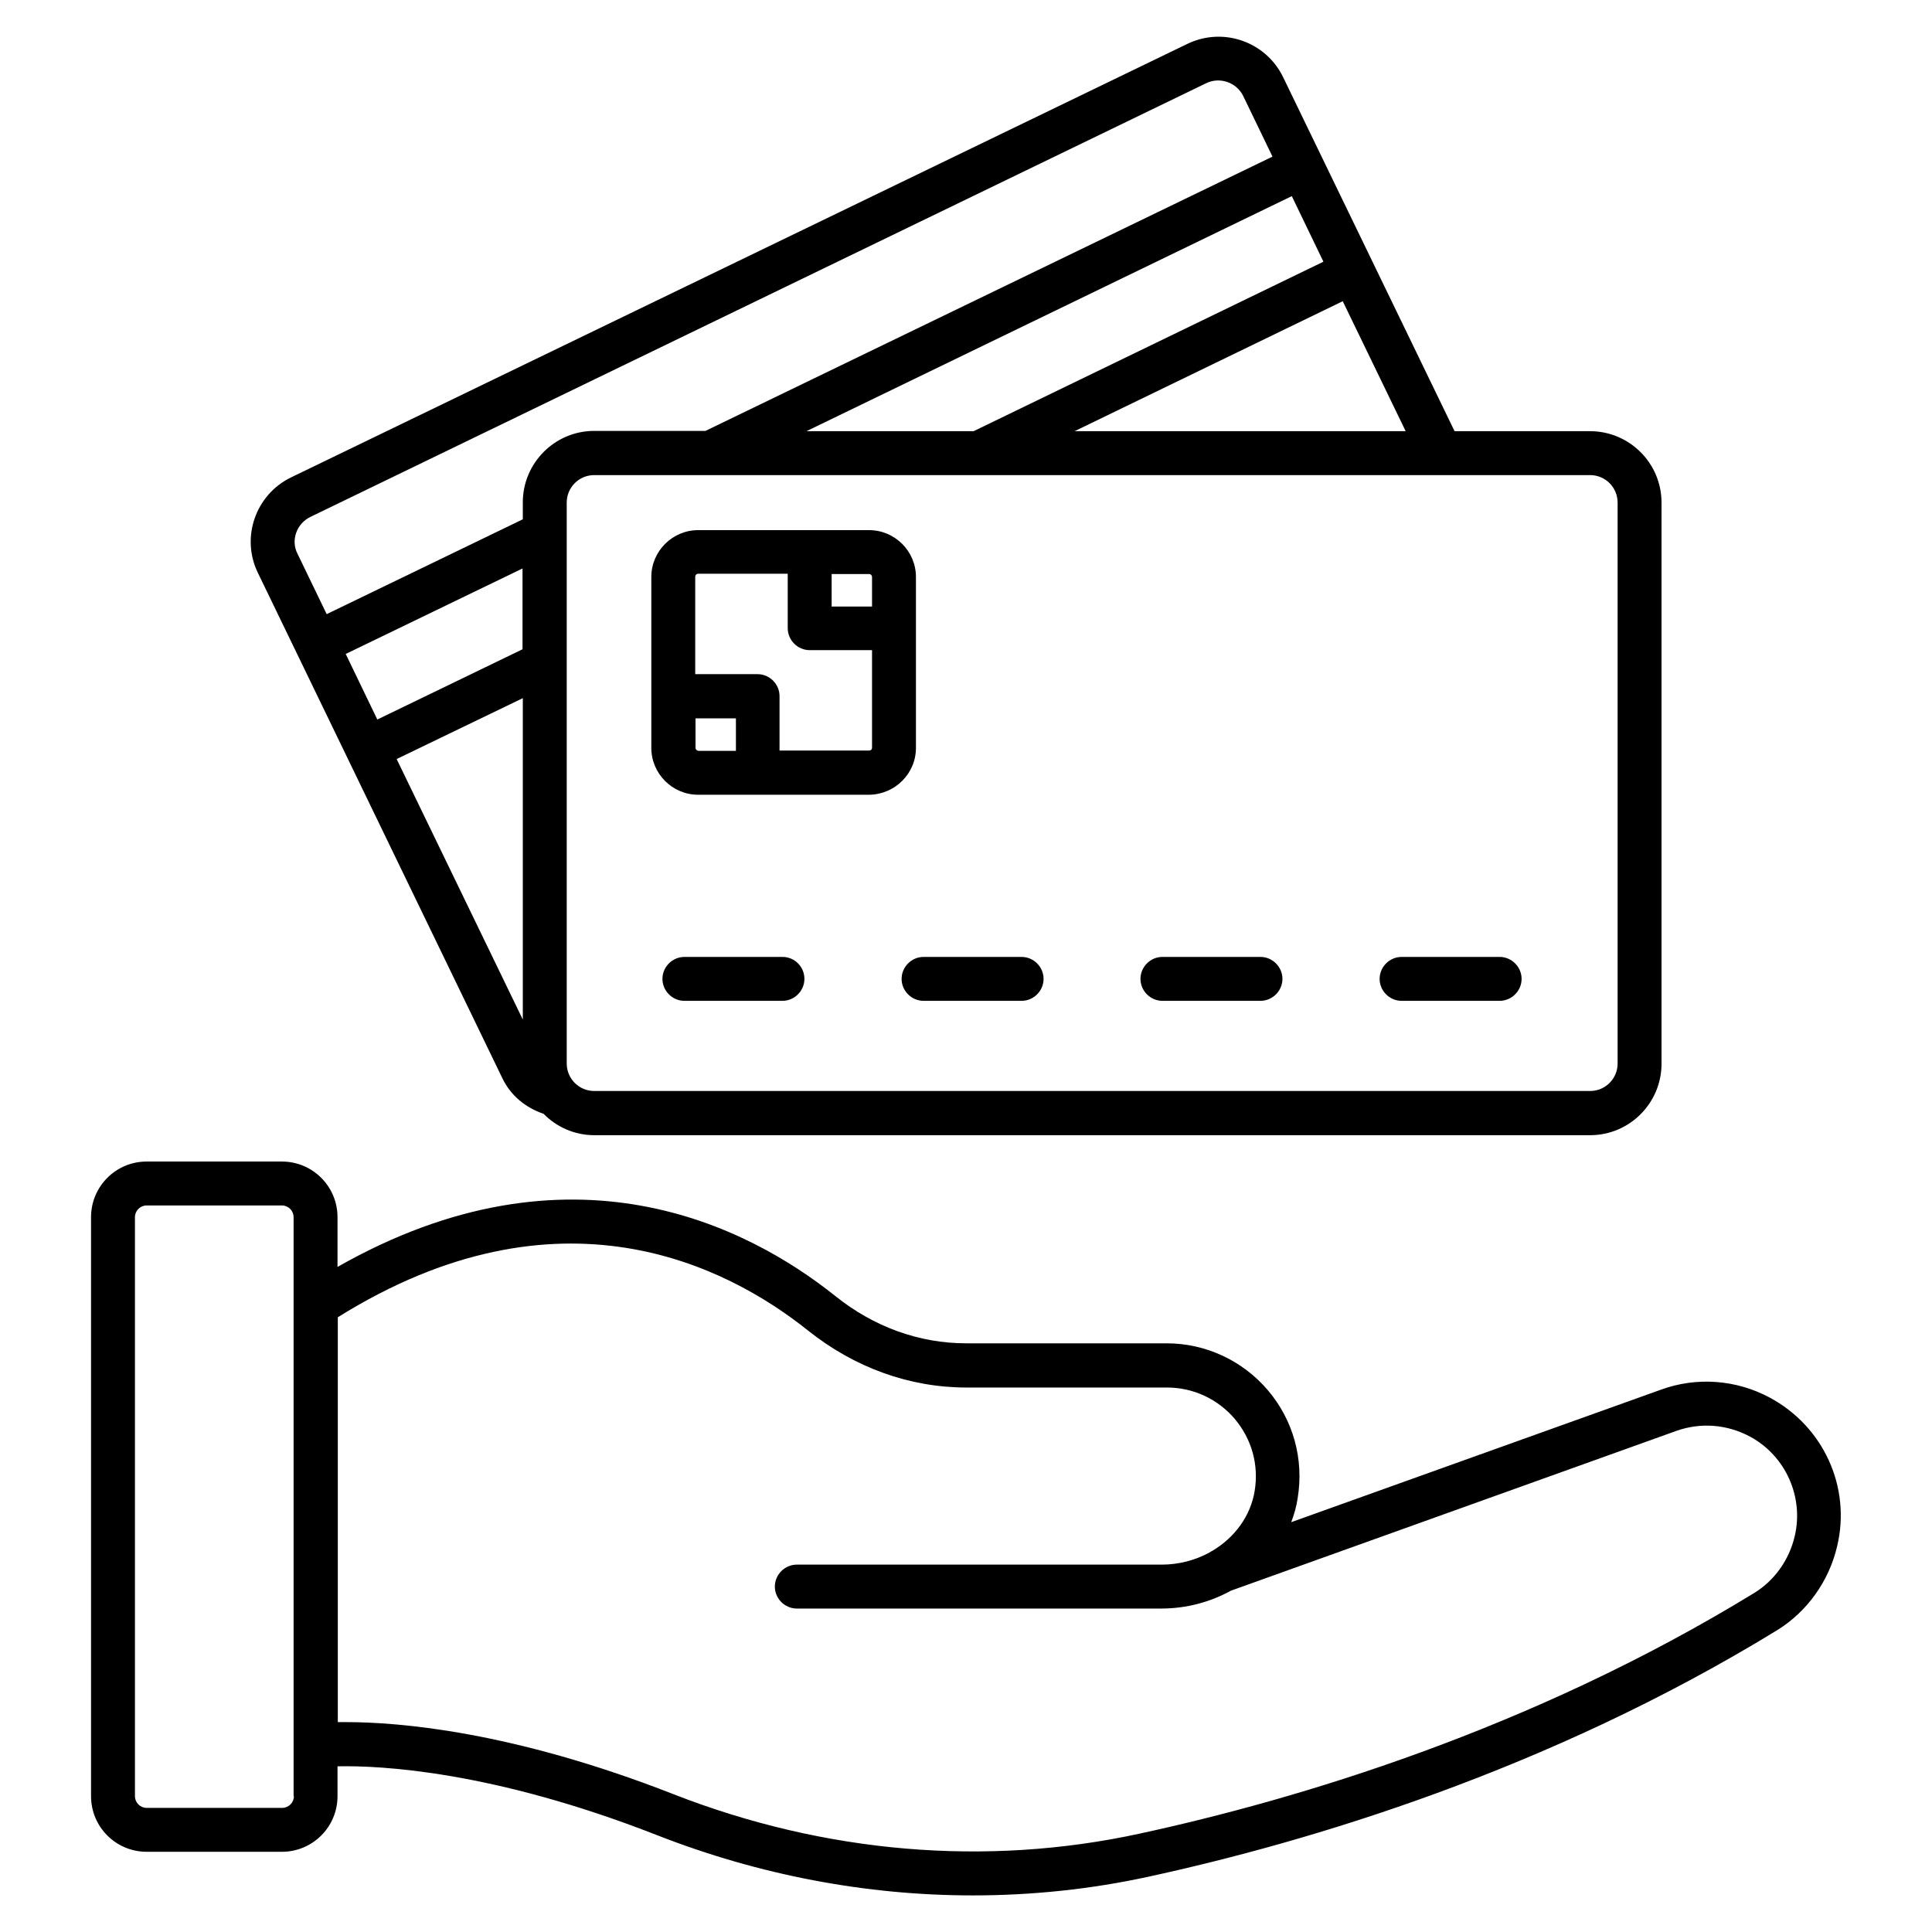
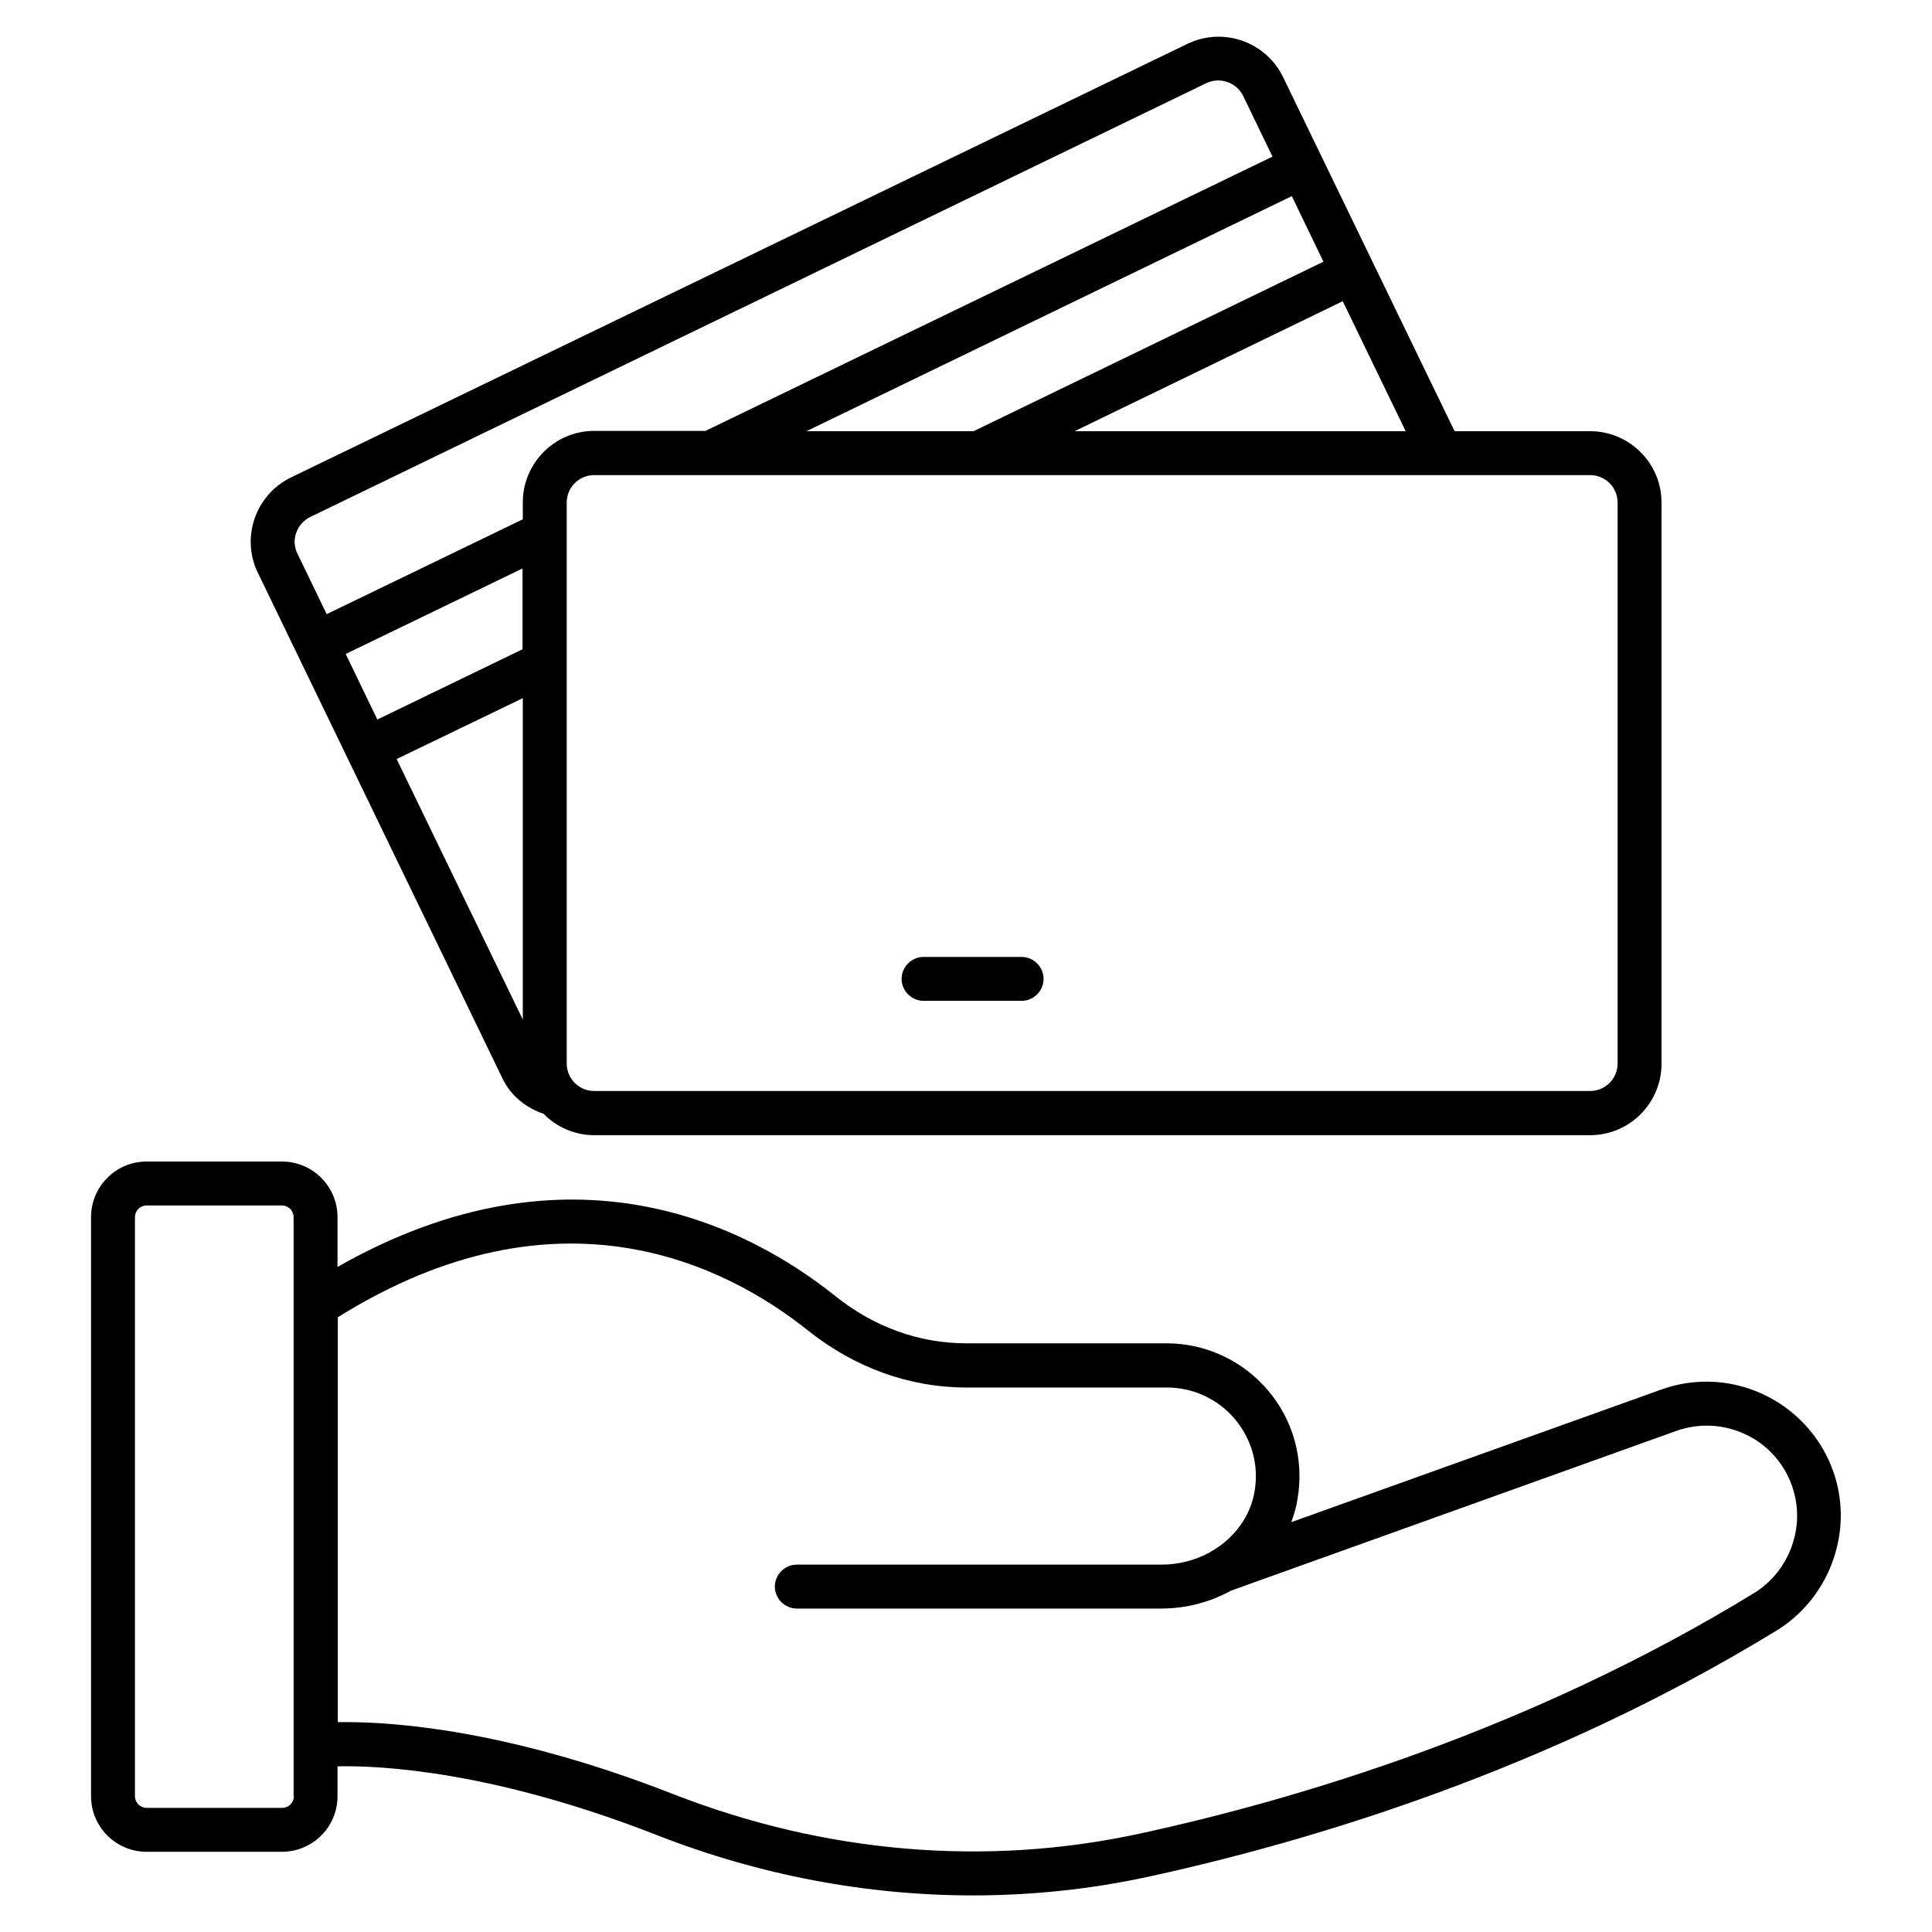
<svg xmlns="http://www.w3.org/2000/svg" id="Layer_1" height="512" viewBox="0 0 66 66" width="512">
  <g>
    <path d="m60.45 47.74c-1.14-.61-2.49-.71-3.7-.27l-12.64 4.53c.1-.26.18-.54.22-.82.22-1.33-.15-2.67-1.02-3.69-.86-1.01-2.12-1.6-3.45-1.6h-6.85c-1.61 0-3.16-.56-4.48-1.62-2.98-2.38-9.05-5.51-17-.99v-1.7c0-1.05-.85-1.9-1.9-1.9h-4.62c-1.05 0-1.9.85-1.9 1.9v19.78c0 1.05.85 1.9 1.9 1.9h4.62c1.05 0 1.9-.85 1.9-1.9v-1.02c1.45-.03 5.29.15 10.91 2.35 3.5 1.37 7.16 2.06 10.79 2.06 2.02 0 4.03-.21 6.01-.64 5.46-1.19 13.62-3.61 21.47-8.42 1.02-.63 1.77-1.67 2.05-2.87.48-2.01-.46-4.09-2.31-5.08zm-50.41 13.62c0 .22-.18.4-.4.4h-4.63c-.22 0-.4-.18-.4-.4v-19.78c0-.22.18-.4.4-.4h4.62c.22 0 .4.18.4.4v19.78zm51.27-8.88c-.19.81-.69 1.51-1.37 1.93-7.67 4.7-15.66 7.07-21.01 8.23-5.25 1.14-10.76.67-15.93-1.35-5.49-2.15-9.38-2.46-11.18-2.46-.1 0-.19 0-.28 0v-13.83c7.56-4.72 13.29-1.76 16.06.45 1.59 1.27 3.47 1.95 5.42 1.95h6.85c.89 0 1.73.39 2.31 1.07.58.69.83 1.57.68 2.47-.14.85-.68 1.58-1.43 2.03-.04.02-.08.04-.12.07-.48.26-1.04.41-1.63.41h-12.46c-.41 0-.75.34-.75.75s.34.75.75.75h12.45c.86 0 1.67-.22 2.38-.61l15.22-5.46c.82-.29 1.72-.23 2.52.2 1.2.65 1.84 2.05 1.52 3.4z" />
-     <path d="m31.29 25.55v-5.84c0-.88-.72-1.6-1.6-1.6h-5.84c-.88 0-1.6.72-1.6 1.6v5.84c0 .88.72 1.6 1.6 1.6h5.84c.88-.01 1.6-.72 1.6-1.6zm-1.5-5.84v1.01h-1.38v-1.11h1.28c.06 0 .1.05.1.1zm-6.03 5.84v-1.01h1.38v1.11h-1.28c-.06-.01-.1-.05-.1-.1zm5.93.09h-3.06v-1.86c0-.41-.34-.75-.75-.75h-2.13v-3.33c0-.05.04-.1.1-.1h3.06v1.86c0 .41.34.75.75.75h2.13v3.33c0 .06-.04.1-.1.1z" />
-     <path d="m26.73 32.69h-3.35c-.41 0-.75.34-.75.75s.34.75.75.75h3.35c.41 0 .75-.34.75-.75s-.33-.75-.75-.75z" />
    <path d="m30.8 33.44c0 .41.34.75.75.75h3.35c.41 0 .75-.34.75-.75s-.34-.75-.75-.75h-3.35c-.41 0-.75.34-.75.75z" />
-     <path d="m39.71 34.19h3.35c.41 0 .75-.34.75-.75s-.34-.75-.75-.75h-3.35c-.41 0-.75.34-.75.75s.34.75.75.75z" />
-     <path d="m47.88 34.19h3.35c.41 0 .75-.34.75-.75s-.34-.75-.75-.75h-3.35c-.41 0-.75.34-.75.75s.34.75.75.75z" />
    <path d="m17.16 36.83c.28.59.79 1.01 1.41 1.22.44.45 1.06.73 1.73.73h34.02c1.35 0 2.44-1.1 2.44-2.44v-19.17c0-1.35-1.1-2.44-2.44-2.44h-4.63l-5.86-12.1c-.59-1.21-2.05-1.72-3.27-1.13l-30.62 14.81c-1.21.59-1.72 2.05-1.13 3.26zm.69-14.65-4.96 2.4-1.08-2.24 6.04-2.92zm-4.3 3.75 4.31-2.08v10.98zm41.71-8.76v19.16c0 .52-.42.94-.94.94h-34.02c-.52 0-.94-.42-.94-.94v-19.16c0-.52.42-.94.94-.94h34.02c.52 0 .94.42.94.94zm-10.05-8.23-11.95 5.79h-5.71l16.58-8.03zm-8.5 5.79 9.16-4.44 2.15 4.44zm-26.11 2.93 30.61-14.82c.46-.22 1.03-.03 1.26.44l1 2.07-19.37 9.37h-3.8c-1.35 0-2.44 1.1-2.44 2.44v.58l-6.7 3.24-1-2.07c-.23-.45-.03-1.02.44-1.25z" />
  </g>
</svg>